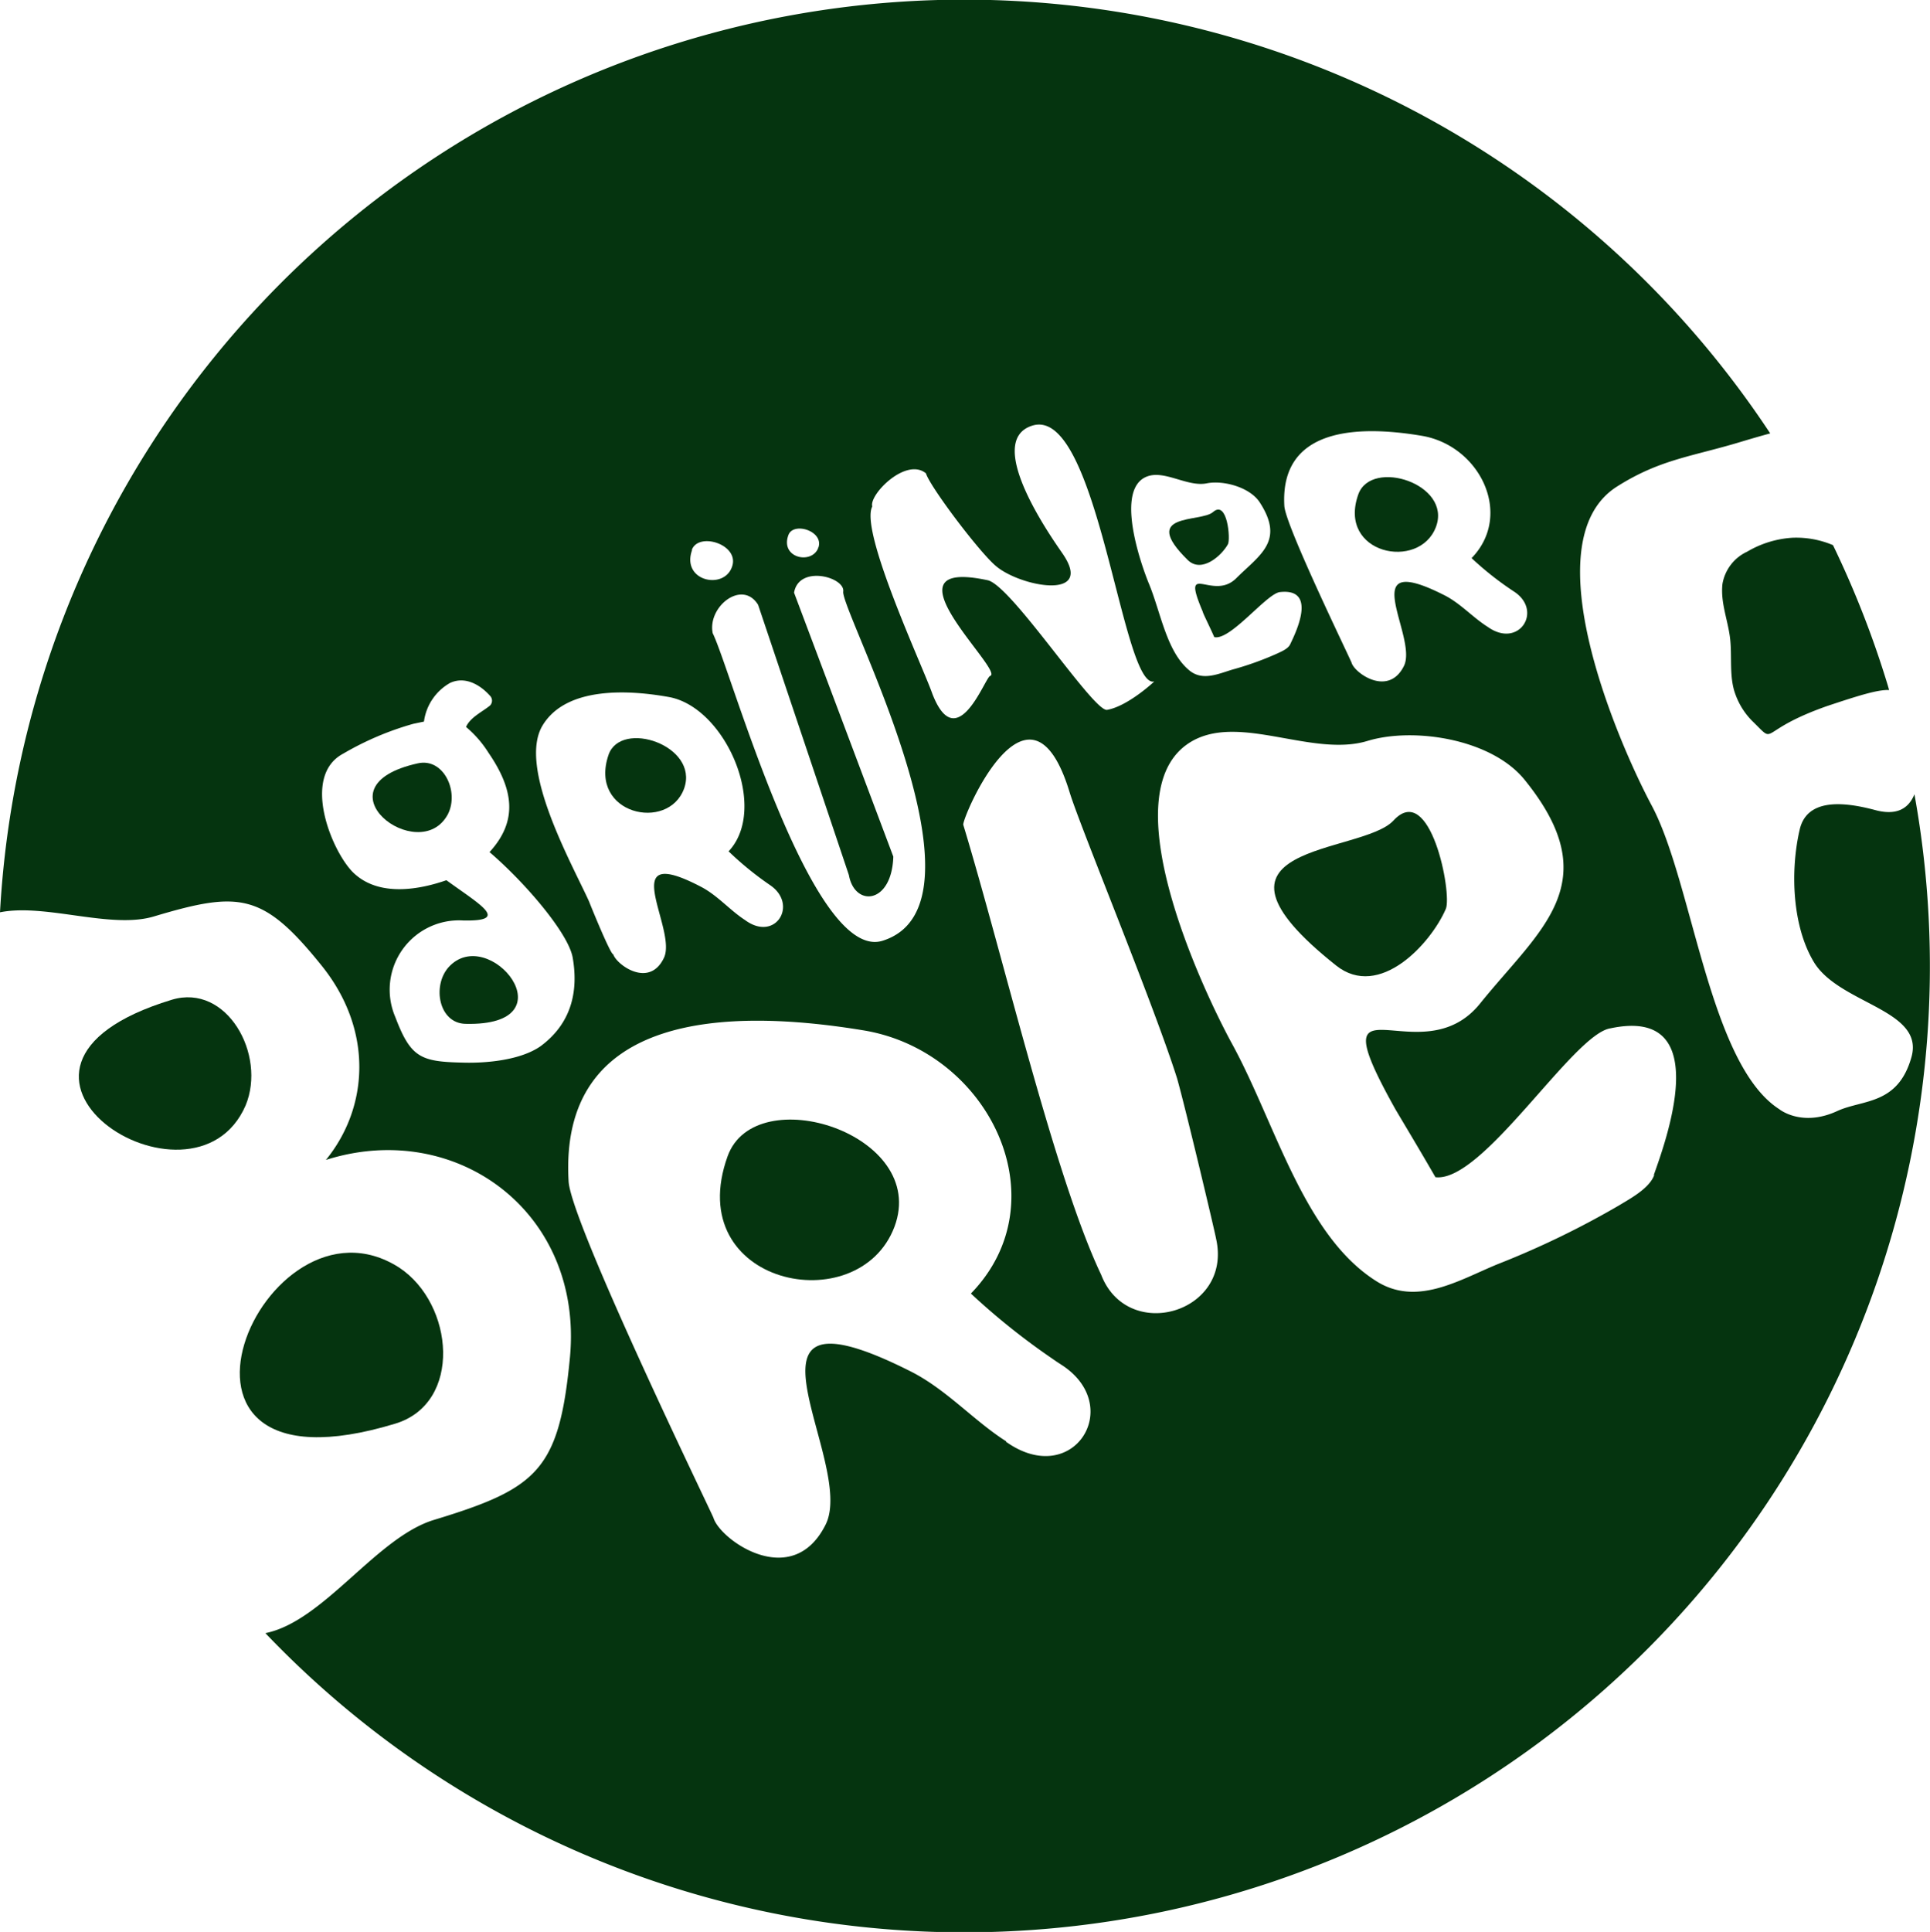
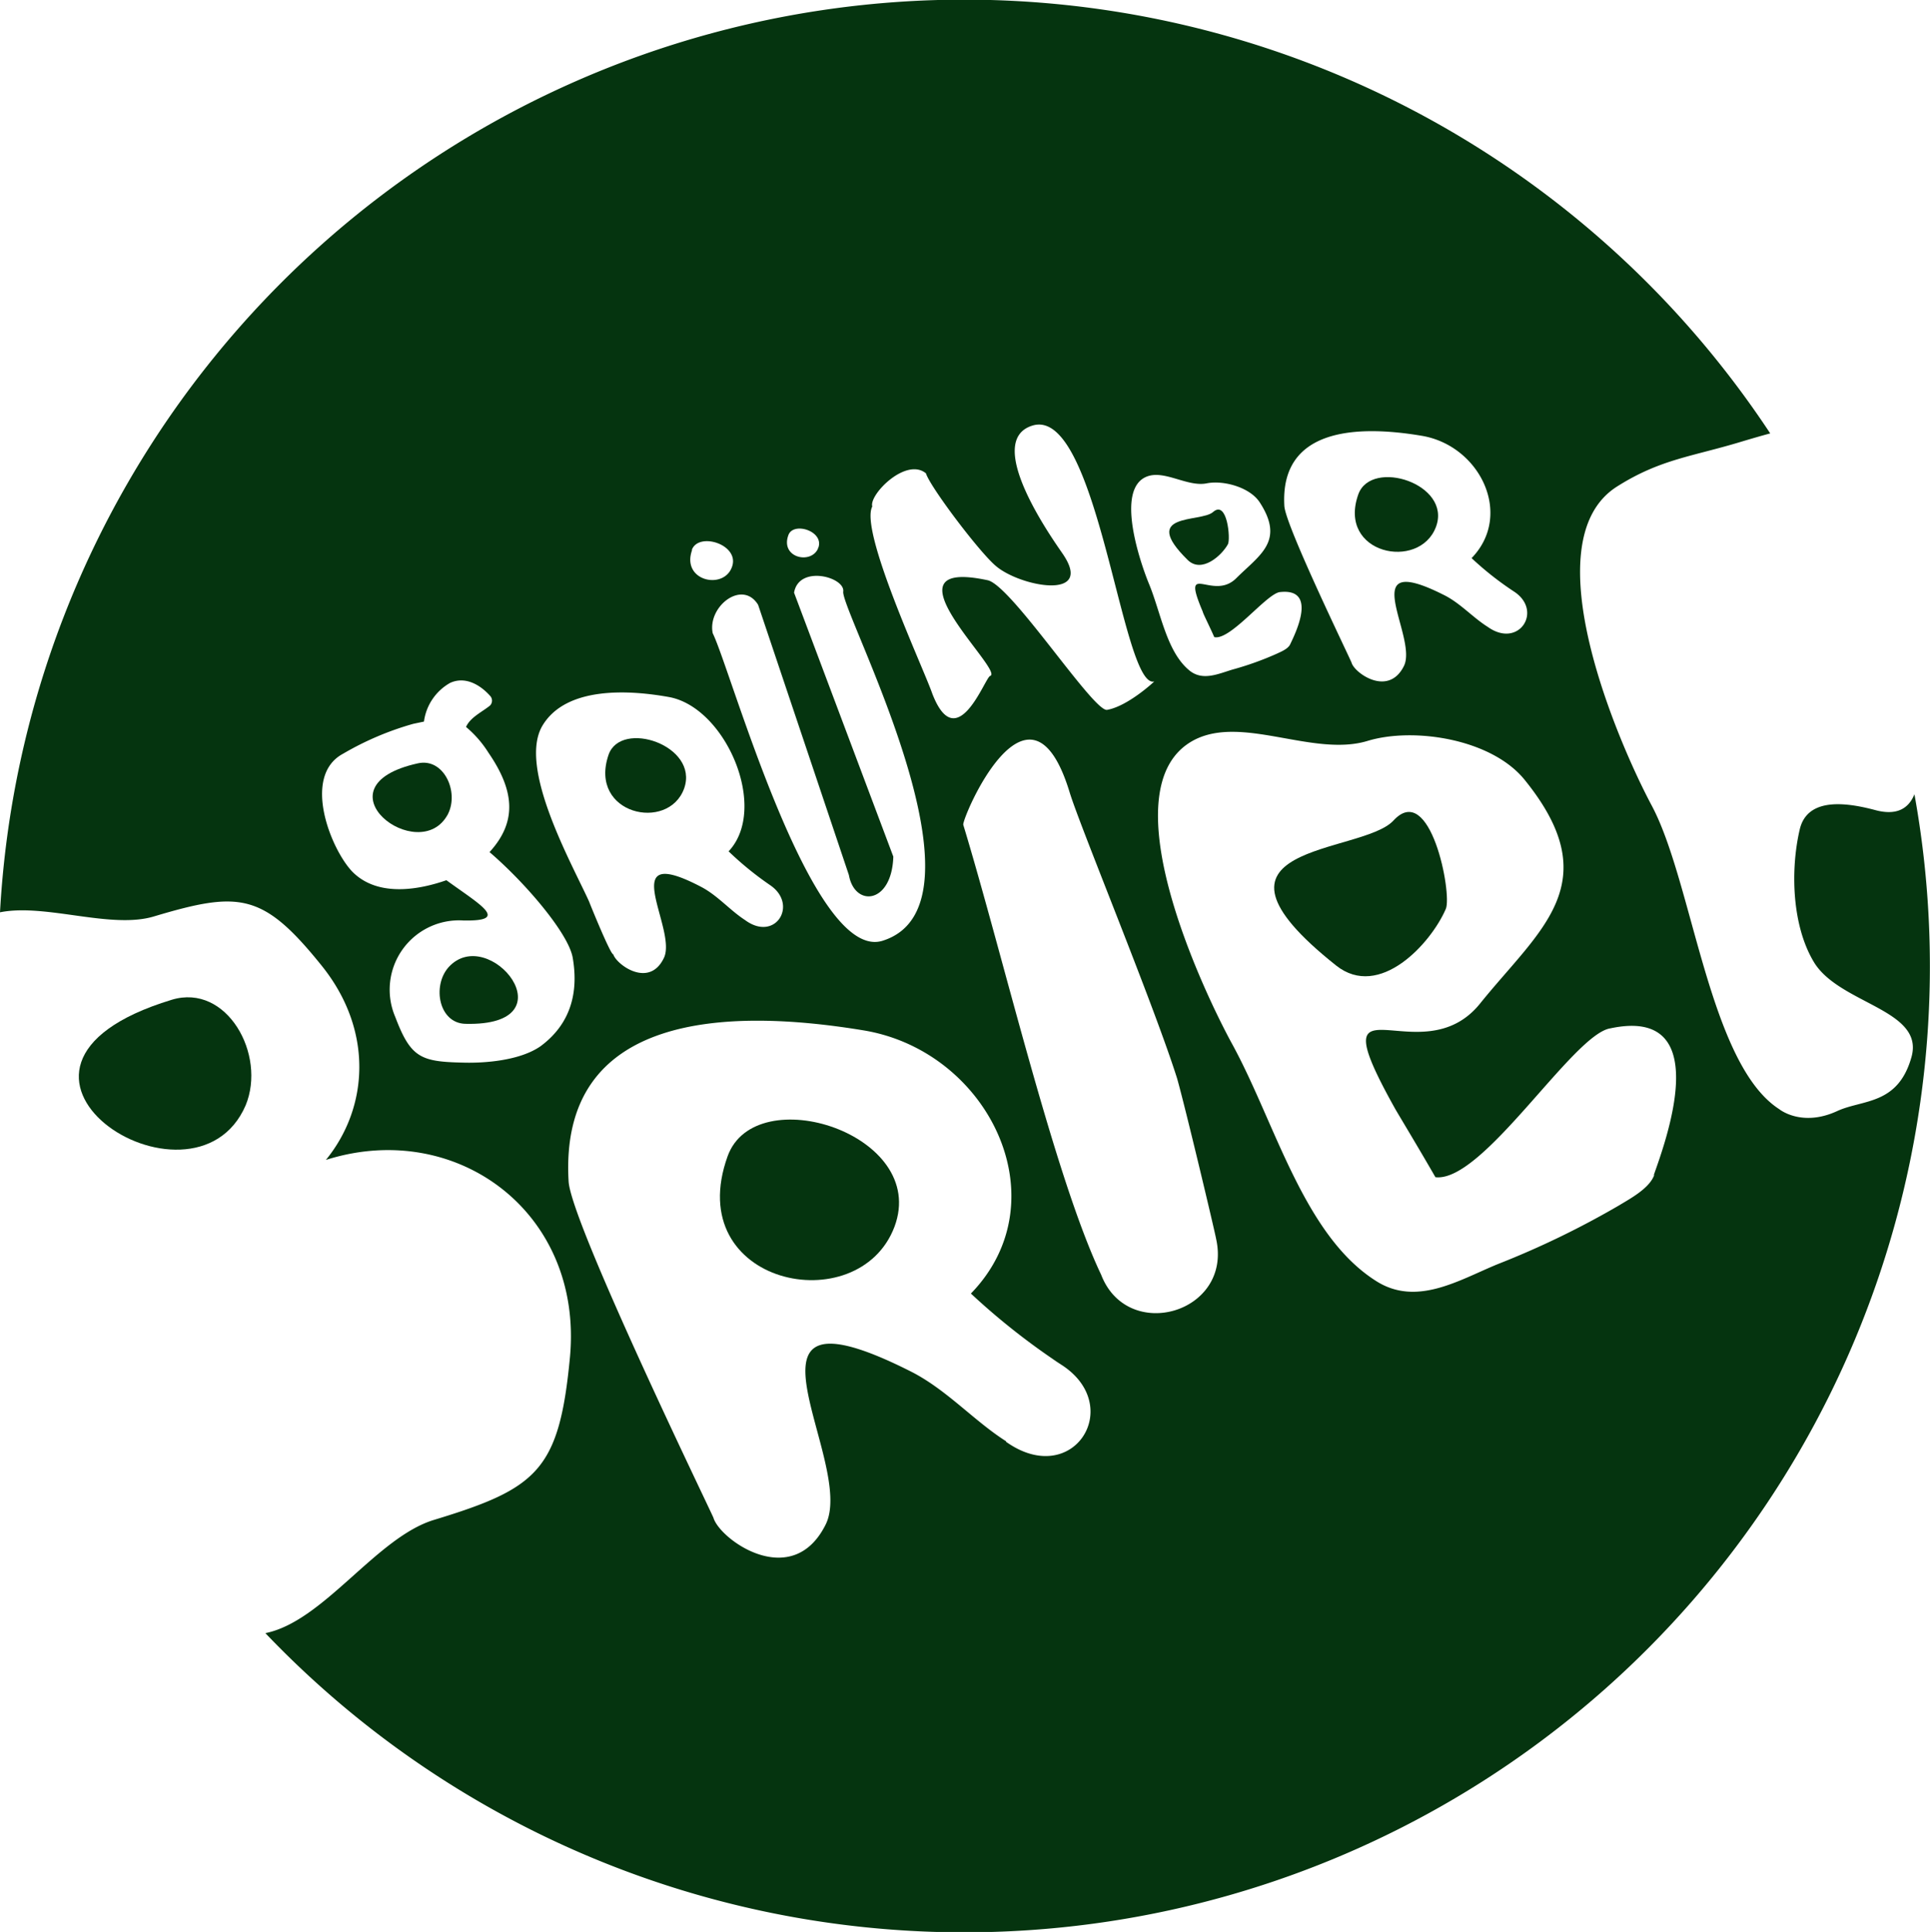
<svg xmlns="http://www.w3.org/2000/svg" viewBox="0 0 179.86 180">
  <defs>
    <style>.cls-1{fill:#05340f;}</style>
  </defs>
  <title>green letter</title>
  <g id="Ebene_2" data-name="Ebene 2">
    <g id="Ebene_42" data-name="Ebene 42">
      <path class="cls-1" d="M38.94,71.12c-9.77,2.16.16,9.72,2.8,4.74,0,.07-.06.12,0,0s0-.08,0,0C42.81,73.77,41.35,70.58,38.94,71.12Zm2.81,4.73h0v0Z" />
      <path class="cls-1" d="M99,127.21l0,0C98.53,126.94,97.14,126.05,99,127.21Z" />
      <path class="cls-1" d="M16,93.15c-20.9,6.35,2,21.13,6.89,9.84-.06.15-.11.28,0,0h0v0c.13-.3.07-.17,0,0C24.85,98.27,21.14,91.58,16,93.15Z" />
-       <path class="cls-1" d="M36.84,132.64c6.27-1.9,5.49-11.15.36-14.54.17.11.31.2,0,0l0,0C24.57,110,11.47,140.35,36.84,132.64Z" />
      <path class="cls-1" d="M41.78,90.14s.1-.1,0,0-.06.07,0,0c-1.52,1.76-.87,5.2,1.6,5.25C53.38,95.64,45.54,85.93,41.78,90.14Z" />
      <path class="cls-1" d="M83.36,114.28h0C83.49,113.94,83.43,114.11,83.36,114.28Z" />
      <path class="cls-1" d="M133.82,49.09c1.5-4-6-6.4-7.23-3.05C124.58,51.62,132.27,53.22,133.82,49.09Z" />
-       <path class="cls-1" d="M71.65,82.39l.06,0Z" />
-       <path class="cls-1" d="M63.77,73.44h0C63.82,73.28,63.79,73.36,63.77,73.44Z" />
      <path class="cls-1" d="M63.76,73.44h0C63.73,73.53,63.71,73.6,63.76,73.44Z" />
      <path class="cls-1" d="M63.76,73.45h0c1.4-4-5.91-6.44-7.05-3.12C54.82,75.87,62.29,77.55,63.76,73.45Z" />
      <path class="cls-1" d="M114.43,50.71c.26-.46-.05-4.19-1.39-3-1.14,1-6.91,0-2.34,4.48C112,53.43,113.84,51.77,114.43,50.71Z" />
      <path class="cls-1" d="M134.74,84.68c.6-1.41-1.44-12-4.89-8.22-3,3.21-19.75,2.05-5.33,13.5C128.56,93.17,133.36,87.89,134.74,84.68Z" />
      <path class="cls-1" d="M174.85,75.5c-2.46-.66-6.39-1.38-7.13,1.78-.88,3.77-.73,8.94,1.31,12.34,2.36,3.94,10.36,4.42,9.1,8.88s-4.52,3.93-6.88,5c-3.34,1.56-5.44-.16-5.44-.16-6.54-4.21-8.06-21.12-11.88-28.28-3-5.61-11.35-24.62-3.22-29.74,4.07-2.57,7-2.77,11.71-4.21.84-.25,1.69-.5,2.55-.73A90,90,0,0,0,0,85c4.24-.85,10.34,1.6,14.36.38C22.33,83,24.51,83.17,30,90c4.81,6,4.36,13.18.37,18.07l.26-.08c12-3.64,23.7,5,22.49,18.41-1,10.58-3,12.27-12.68,15.21-5.37,1.63-10.28,9.46-15.71,10.55A90,90,0,0,0,178.41,74C177.89,75.29,176.82,76,174.85,75.5ZM119.69,47.14c-.42-7.33,6.89-7.53,12.79-6.54,5.44.9,8.58,7.36,4.66,11.4a29.27,29.27,0,0,0,3.93,3.1h0c2.77,1.78.49,5.38-2.42,3.31-1.42-.89-2.59-2.25-4.14-3-8.43-4.24-2.32,3.94-3.68,6.65-1.45,2.89-4.58.66-4.87-.3C126,61.72,119.79,49,119.69,47.14ZM106.88,44.4c1.65-.64,3.79,1,5.59.63,1.53-.3,4,.35,4.93,1.78,2.35,3.62,0,4.88-2.2,7.07S110,52.07,112.09,57c0,.12.63,1.35,1.07,2.36,1.52.35,4.94-4.15,6.16-4.2,3.52-.36,1.36,3.93.91,4.88-.2.42-.85.68-1.23.86a28.6,28.6,0,0,1-4.13,1.48c-1.31.39-2.77,1.09-4,.11-2.17-1.75-2.69-5.45-3.81-8.13C106.32,52.55,103.87,45.57,106.88,44.4ZM73.47,49.86c.46-1.29,3.36-.37,2.79,1.18,0-.13-.05.12,0,0C75.66,52.63,72.69,52,73.47,49.86Zm-9,1.38c.63-1.73,4.52-.49,3.74,1.59.07-.17-.06.16,0,0C67.44,55,63.46,54.13,64.5,51.24ZM50.57,67.58c2.24-3.69,8.17-3.29,11.81-2.63,5.28,1,9.28,10.37,5.52,14.37a30.17,30.17,0,0,0,3.84,3.13c.05,0,0,0,0,0,2.7,1.8.53,5.37-2.31,3.27-1.39-.9-2.54-2.27-4.05-3.07-8.22-4.32-2.21,3.91-3.51,6.6-1.37,2.87-4.43.62-4.72-.34C56.92,89,55,84.28,54.9,84,53.3,80.47,48.21,71.47,50.57,67.58ZM43,99c-3.82-.09-4.74-.5-6.16-4.24a6.46,6.46,0,0,1,6.31-9c4.46.1,1.58-1.47-1.55-3.75-2.35.82-6.33,1.67-8.76-.79-2-2.07-4.75-8.93-.86-11a27.91,27.91,0,0,1,6.53-2.78l1-.21a4.87,4.87,0,0,1,2.43-3.6c1.4-.65,2.8.16,3.73,1.2a.65.65,0,0,1,0,.9c-.71.59-1.84,1.09-2.24,2a10.18,10.18,0,0,1,2.09,2.4c2.37,3.45,2.75,6.37.1,9.26,3.31,2.83,7.35,7.56,7.75,9.83.5,2.87.06,6-3,8.26C48.47,98.8,45.22,99.08,43,99Zm50.77,35.29c-3-1.9-5.57-4.84-8.91-6.52-18.12-9.13-5,8.47-7.92,14.28-3.11,6.22-9.83,1.42-10.45-.63.06,0-13.28-27.45-13.5-31.35C52.07,94.33,67.79,93.9,80.48,96c11.68,1.93,18.44,15.83,10,24.52a64.38,64.38,0,0,0,8.44,6.64l0,0C104.89,131,100,138.78,93.74,134.32ZM82.25,87.65C75.64,89.72,68.07,62.29,66.42,59h0c-.51-2.47,2.75-5.05,4.23-2.65l8.46,25.18c.54,3,4,2.73,4.14-1.72L74,55.22c.45-2.64,4.81-1.44,4.58-.08C78.48,57.2,93,84.28,82.25,87.65Zm31.08,27.77c1.55,6.9-8.24,9.75-10.71,3.35-4.34-9.12-9.14-29.71-12.85-41.92-.16-.55,6.15-15.43,9.92-3,1,3.25,7.81,19.69,10,26.61C110.42,103,113.22,114.76,113.33,115.42ZM103.16,66.14c-1.3.14-8.91-11.61-11.12-12.08-10.3-2.2,1.66,8.49.23,8.92-.48.15-3.1,7.58-5.39,1.64-.84-2.42-6.8-15.16-5.59-17.43-.33-1.09,3.14-4.62,5-3.09.37,1.23,4.91,7.26,6.49,8.61C95,54.65,102,56,99.07,51.65c-.57-.86-7.64-10.53-2.85-12,6.11-1.86,8.34,24.66,11.35,23.84C107.57,63.5,105.1,65.81,103.16,66.14Zm51,43.34c-.45,1.24-2.23,2.19-3.25,2.81a82,82,0,0,1-11.36,5.5c-3.62,1.49-7.59,4-11.39,1.51-6.72-4.32-9.34-14.75-13.35-22.06-2.65-4.85-11.77-24-3.51-28.3,4.51-2.33,11.12,1.62,16.15.09,4.28-1.3,11.52-.2,14.62,3.61,7.81,9.63,1.43,13.94-4.14,20.86s-15.4-3.61-7.94,9.76c.18.33,2.19,3.65,3.78,6.42,4.43.53,12.83-13.35,16.31-13.87C160,93.7,155.11,106.63,154.12,109.48Z" />
-       <path class="cls-1" d="M162.82,51.4a4.07,4.07,0,0,0-2.3,3c-.2,1.73.51,3.38.71,5.08s-.11,3.6.5,5.22a6.76,6.76,0,0,0,1.55,2.46c2.44,2.37.23,1,7-1.38,3-1,4.71-1.53,5.77-1.49l-.12-.42a90.33,90.33,0,0,0-5.11-13.08,8.8,8.8,0,0,0-3.75-.69A9.43,9.43,0,0,0,162.82,51.4Z" />
      <path class="cls-1" d="M83.36,114.29h0C83.3,114.46,83.23,114.63,83.36,114.29Z" />
      <path class="cls-1" d="M67.81,107.72c-4.33,12,12.21,15.43,15.55,6.57h0C86.58,105.66,70.41,100.53,67.81,107.72Z" />
    </g>
  </g>
</svg>